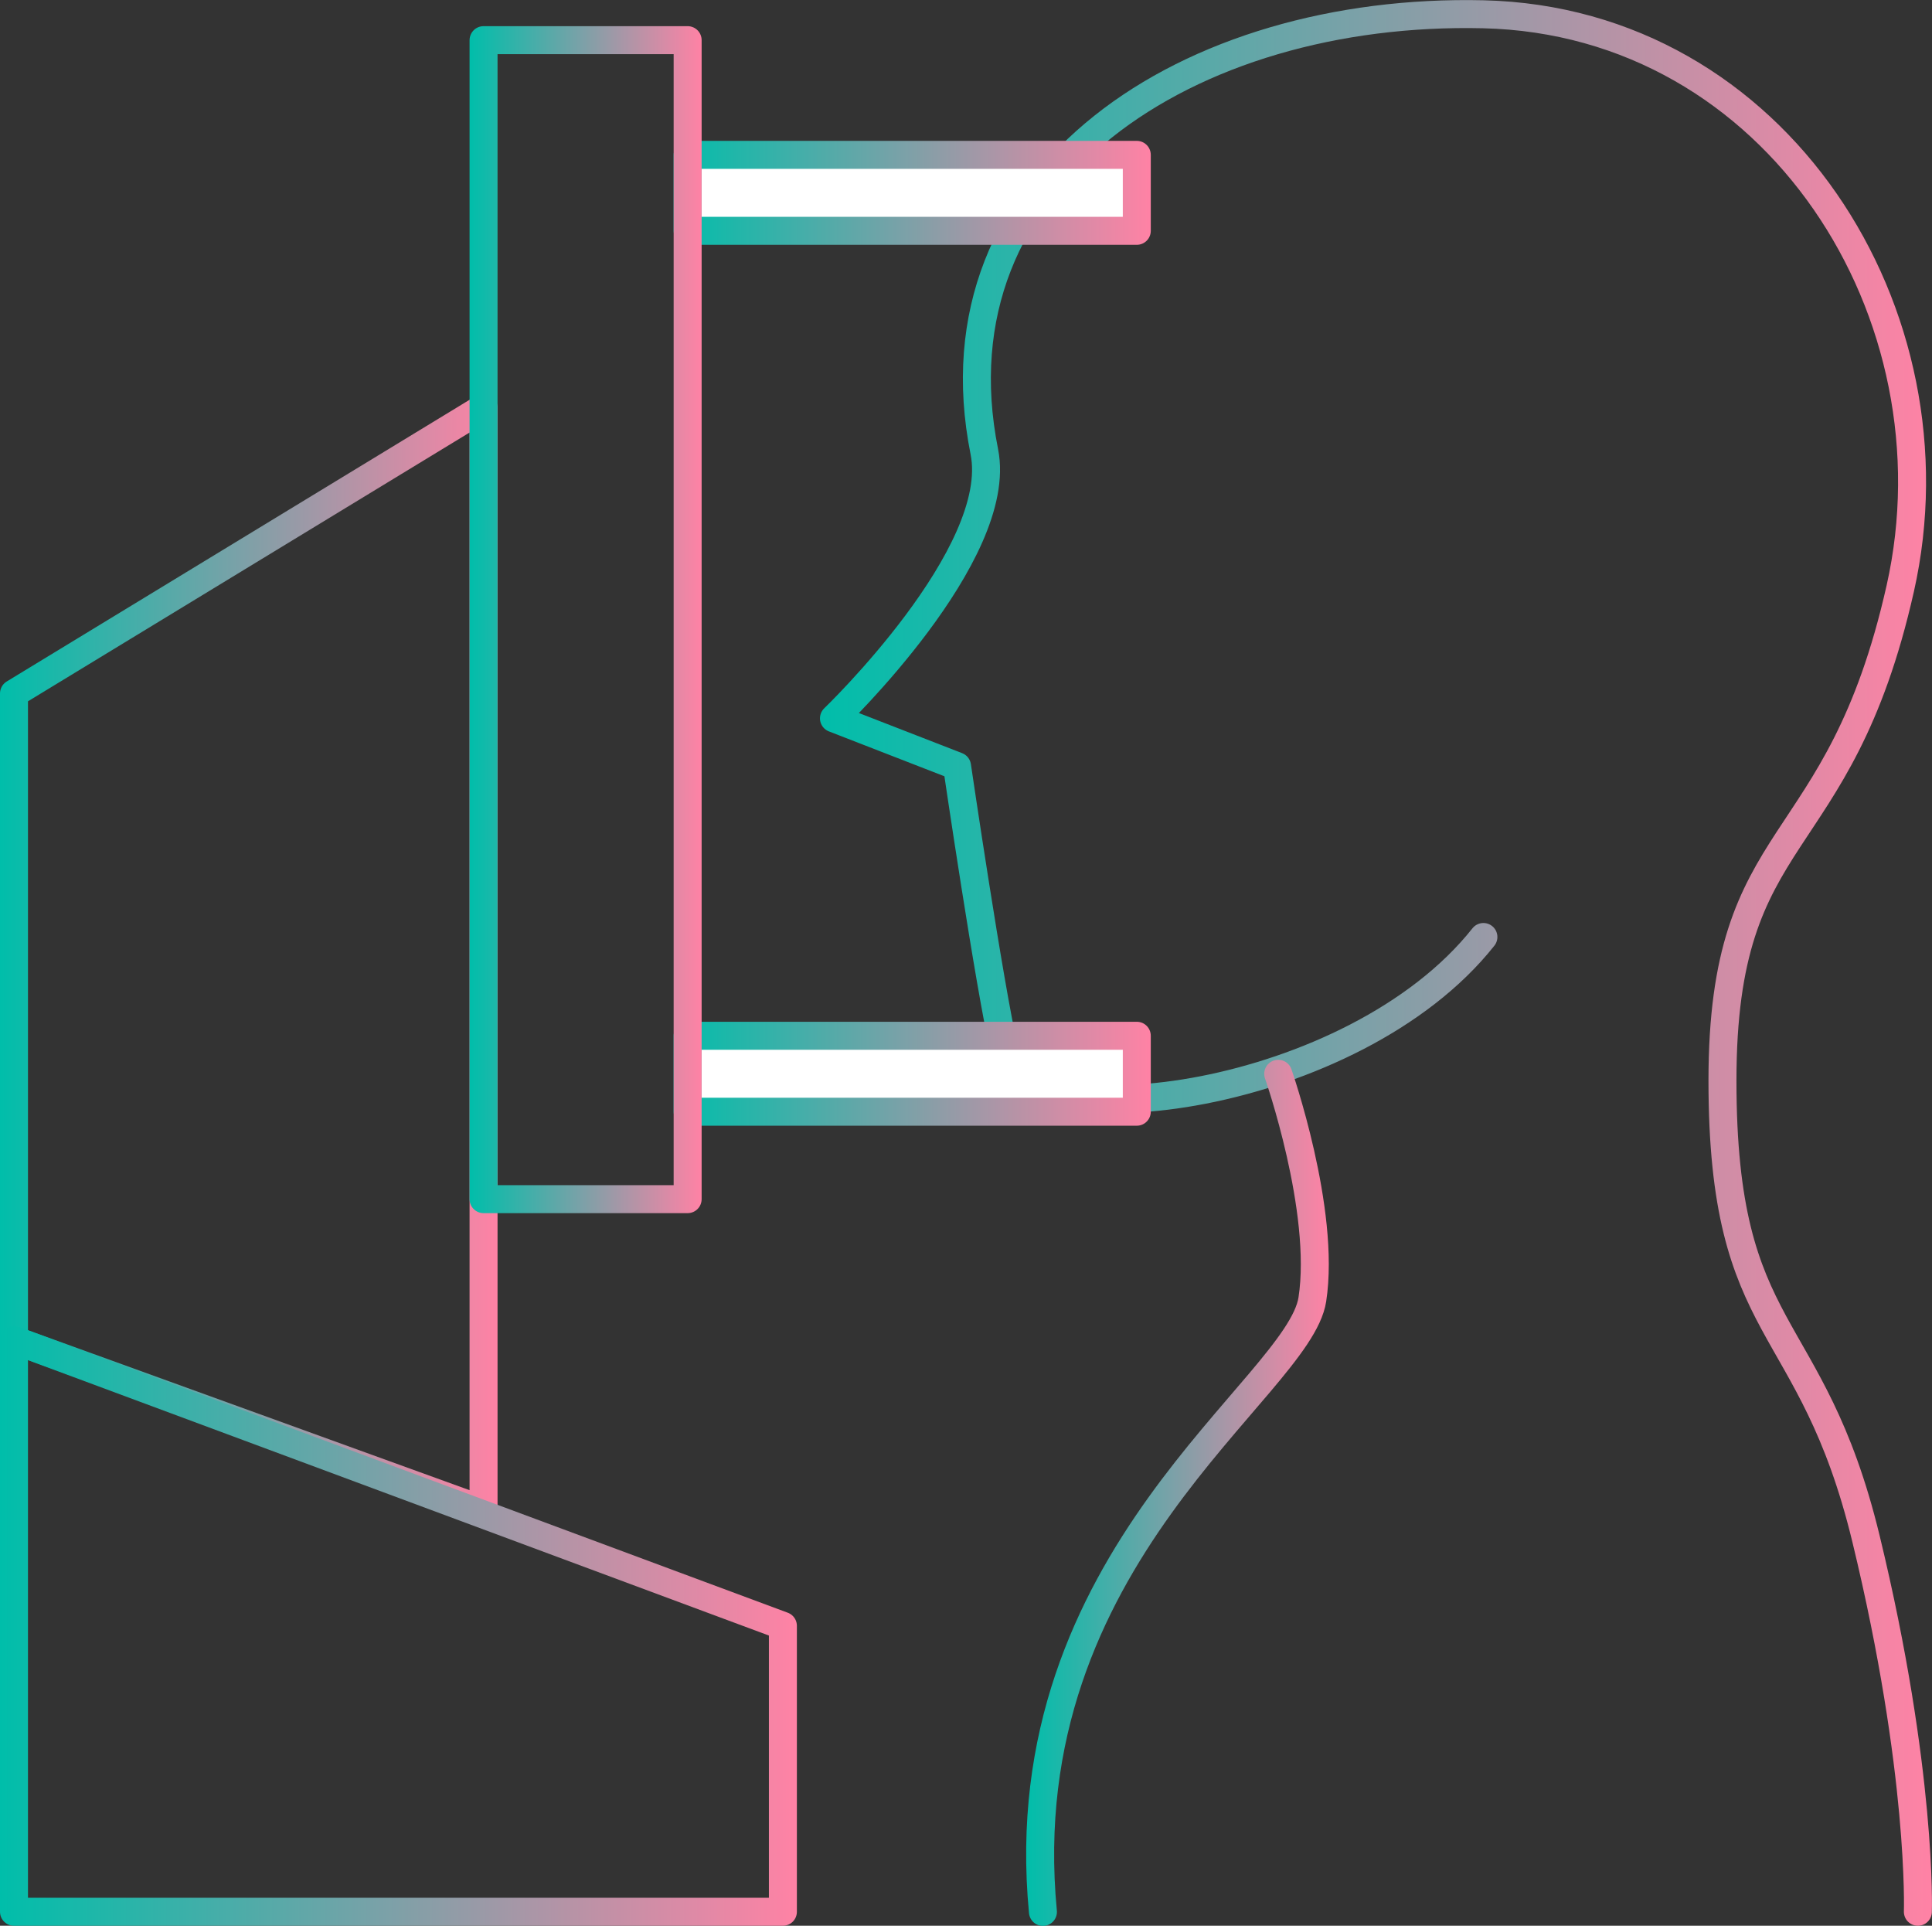
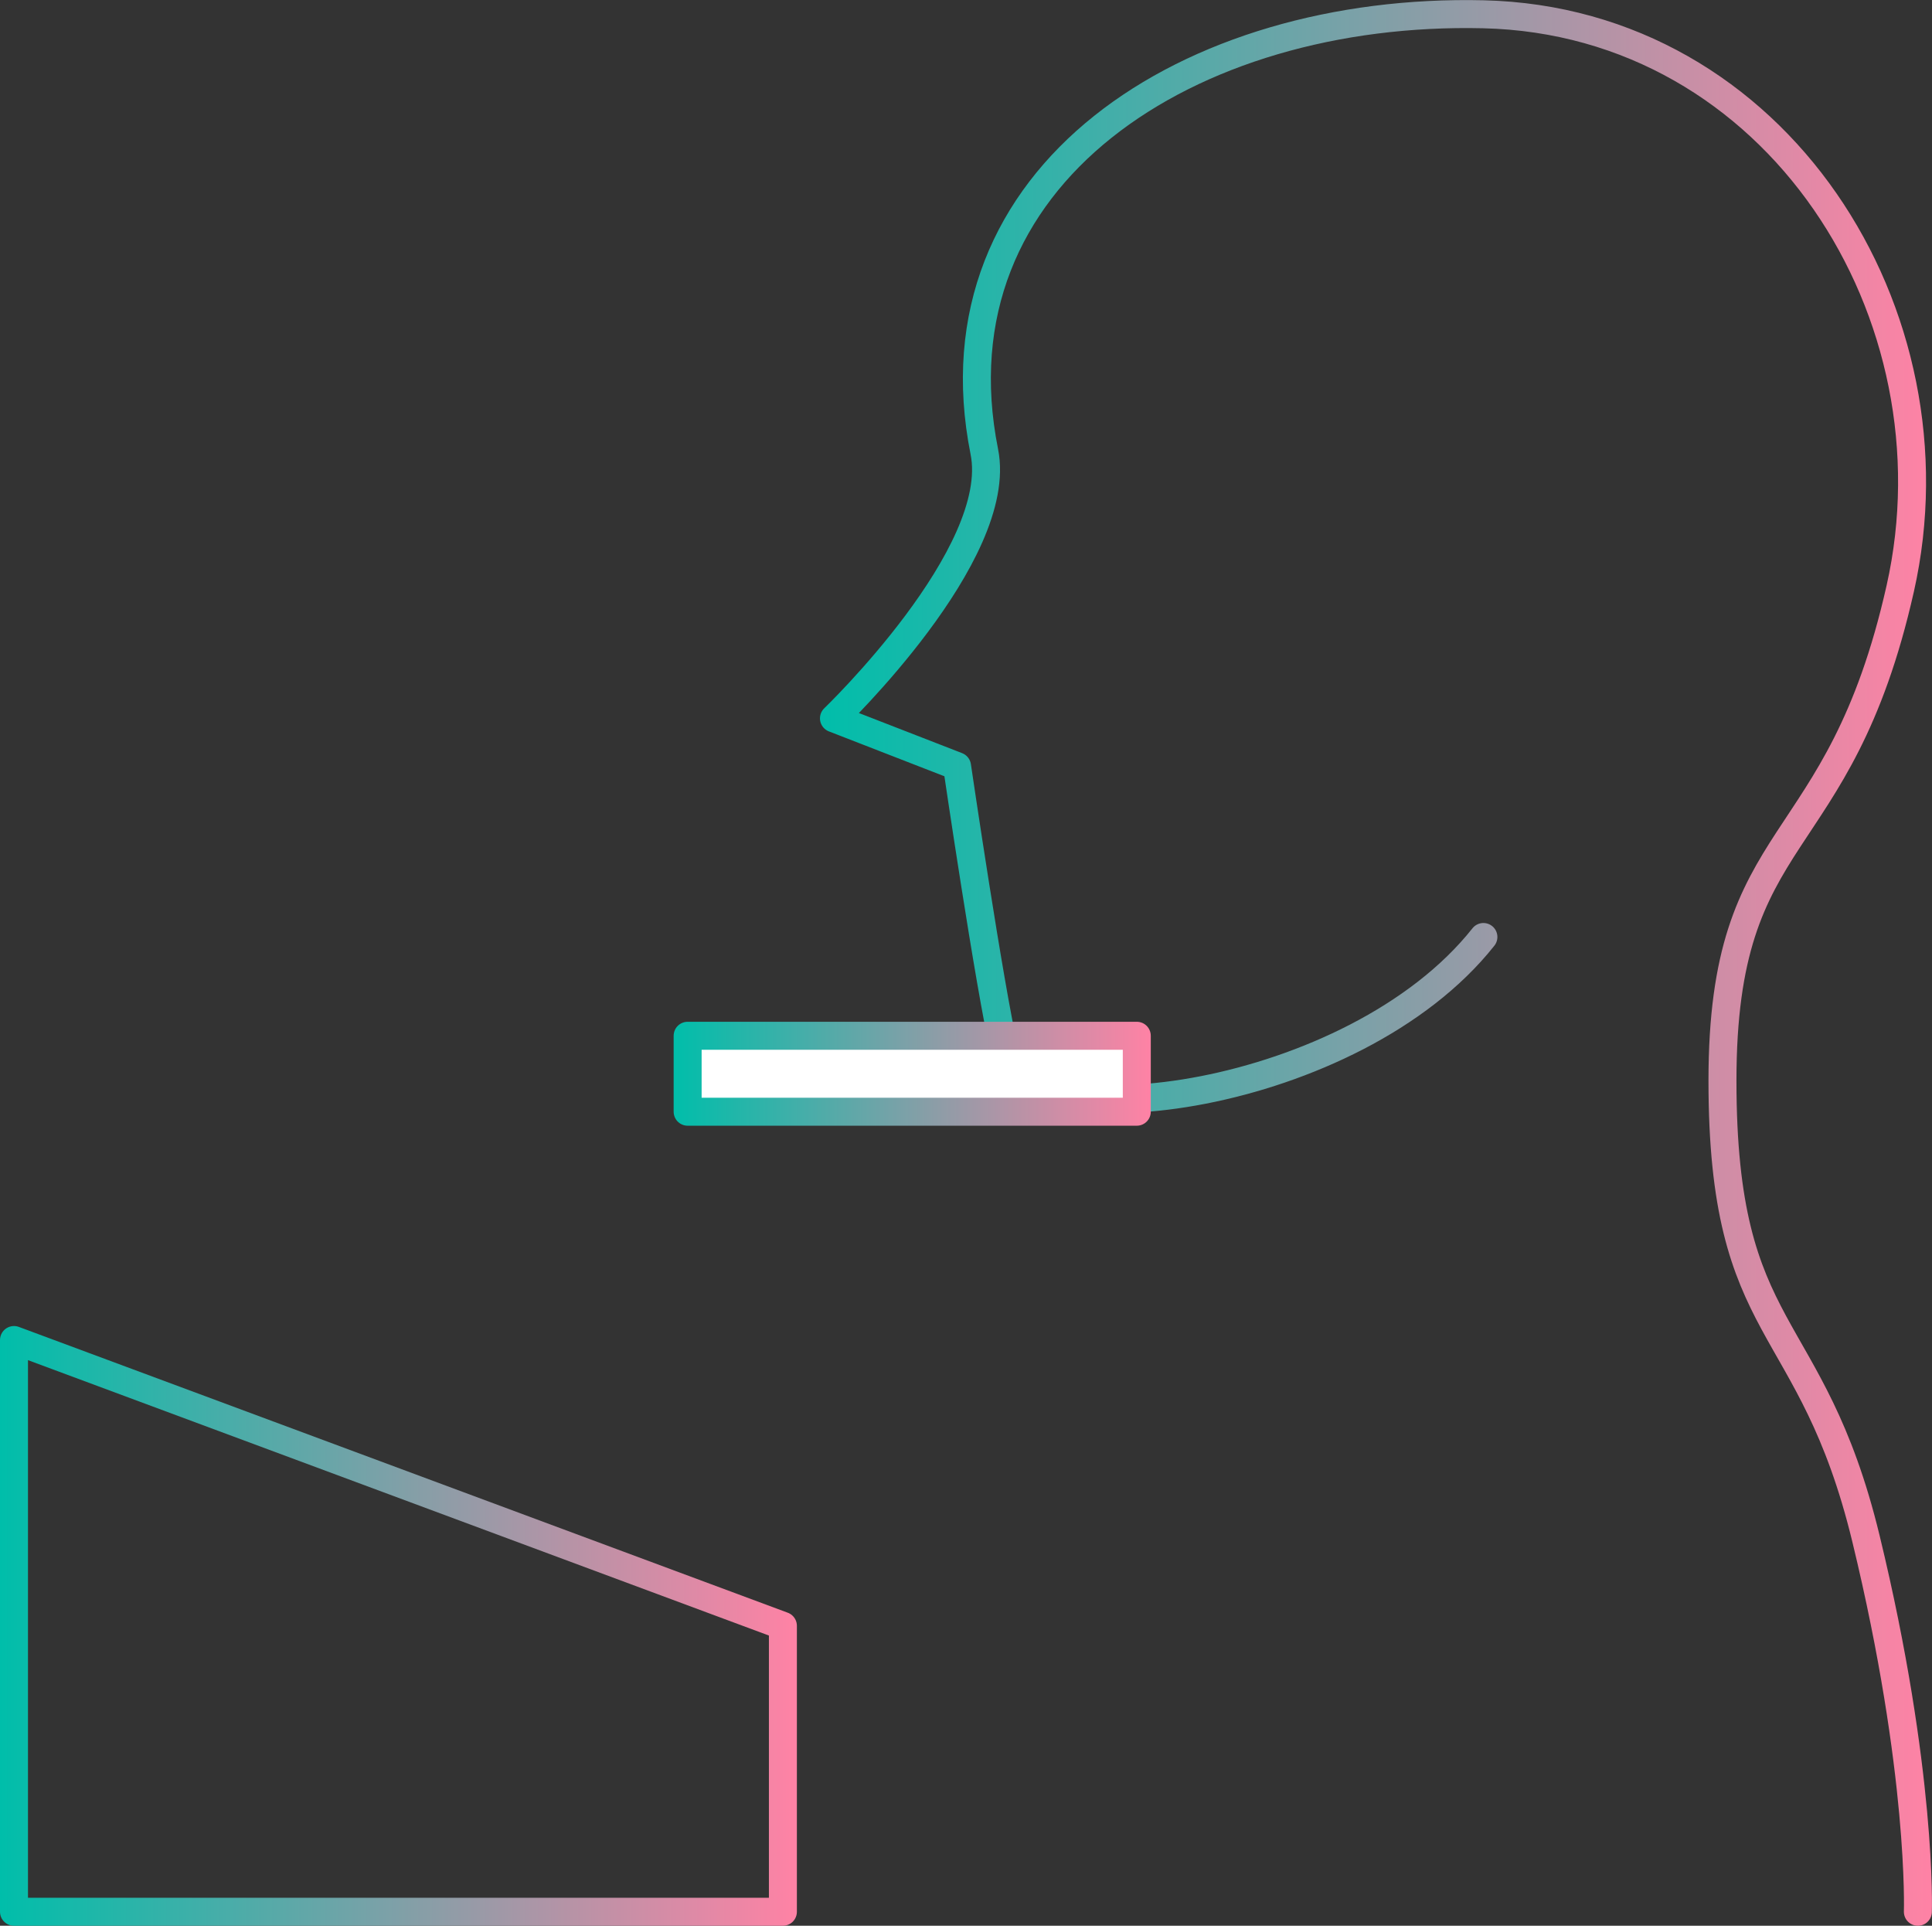
<svg xmlns="http://www.w3.org/2000/svg" xmlns:xlink="http://www.w3.org/1999/xlink" id="_レイヤー_2" data-name="レイヤー 2" viewBox="0 0 138.12 137.66">
  <rect x="0" y="0" width="138.12" height="137.66" fill="#333333" stroke="none" />
  <defs>
    <linearGradient id="_新規グラデーションスウォッチ_1" data-name="新規グラデーションスウォッチ 1" x1="0" y1="68.55" x2="35.57" y2="68.55" gradientUnits="userSpaceOnUse">
      <stop offset="0" stop-color="#00beaa" />
      <stop offset="1" stop-color="#ff82a5" />
    </linearGradient>
    <linearGradient id="_新規グラデーションスウォッチ_1-2" data-name="新規グラデーションスウォッチ 1" y1="116.22" x2="56.97" y2="116.22" xlink:href="#_新規グラデーションスウォッチ_1" />
    <linearGradient id="_新規グラデーションスウォッチ_1-3" data-name="新規グラデーションスウォッチ 1" x1="58.62" y1="68.83" x2="138.12" y2="68.83" xlink:href="#_新規グラデーションスウォッチ_1" />
    <linearGradient id="_新規グラデーションスウォッチ_1-4" data-name="新規グラデーションスウォッチ 1" x1="73.37" y1="106.71" x2="95" y2="106.71" xlink:href="#_新規グラデーションスウォッチ_1" />
    <linearGradient id="_新規グラデーションスウォッチ_1-5" data-name="新規グラデーションスウォッチ 1" x1="48.16" y1="13.78" x2="82.27" y2="13.78" xlink:href="#_新規グラデーションスウォッチ_1" />
    <linearGradient id="_新規グラデーションスウォッチ_1-6" data-name="新規グラデーションスウォッチ 1" x1="48.16" y1="76.76" x2="82.27" y2="76.76" xlink:href="#_新規グラデーションスウォッチ_1" />
    <linearGradient id="_新規グラデーションスウォッチ_1-7" data-name="新規グラデーションスウォッチ 1" x1="33.57" y1="44.29" x2="50.16" y2="44.29" xlink:href="#_新規グラデーションスウォッチ_1" />
  </defs>
  <g id="_レイヤー_1-2" data-name="レイヤー 1">
    <g>
-       <polygon points="34.57 29.14 1 49.57 1 95.79 34.57 107.95 34.57 29.14" style="fill: none; stroke: url(#_新規グラデーションスウォッチ_1); stroke-linecap: round; stroke-linejoin: round; stroke-width: 2px;" />
      <polygon points="1 95.79 1 136.66 55.97 136.66 55.97 116.22 1 95.79" style="fill: none; stroke: url(#_新規グラデーションスウォッチ_1-2); stroke-linecap: round; stroke-linejoin: round; stroke-width: 2px;" />
      <path d="M137.11,136.66s.34-9.97-3.71-26.67c-3.91-16.13-10.26-14.17-10.26-32.74s8.31-15.64,12.71-35.18c4.4-19.55-8.8-40.56-29.81-41.05-21.01-.49-39.62,11.52-35.67,31.27,1.47,7.33-10.75,19.06-10.75,19.06l8.8,3.42s2.3,15.67,3.42,20.52c1.47,6.35,24.92,3.42,34.21-8.31" style="fill: none; stroke: url(#_新規グラデーションスウォッチ_1-3); stroke-linecap: round; stroke-linejoin: round; stroke-width: 2px;" />
-       <path d="M91.38,76.76s3.42,9.77,2.44,16.13-21.7,18.37-19.26,43.78" style="fill: none; stroke: url(#_新規グラデーションスウォッチ_1-4); stroke-linecap: round; stroke-linejoin: round; stroke-width: 2px;" />
-       <rect x="49.16" y="11.07" width="32.11" height="5.43" style="fill: #fff; stroke: url(#_新規グラデーションスウォッチ_1-5); stroke-linecap: round; stroke-linejoin: round; stroke-width: 2px;" />
      <rect x="49.16" y="74.04" width="32.11" height="5.43" style="fill: #fff; stroke: url(#_新規グラデーションスウォッチ_1-6); stroke-linecap: round; stroke-linejoin: round; stroke-width: 2px;" />
-       <rect x="34.57" y="2.87" width="14.59" height="82.85" style="fill: none; stroke: url(#_新規グラデーションスウォッチ_1-7); stroke-linecap: round; stroke-linejoin: round; stroke-width: 2px;" />
    </g>
  </g>
</svg>